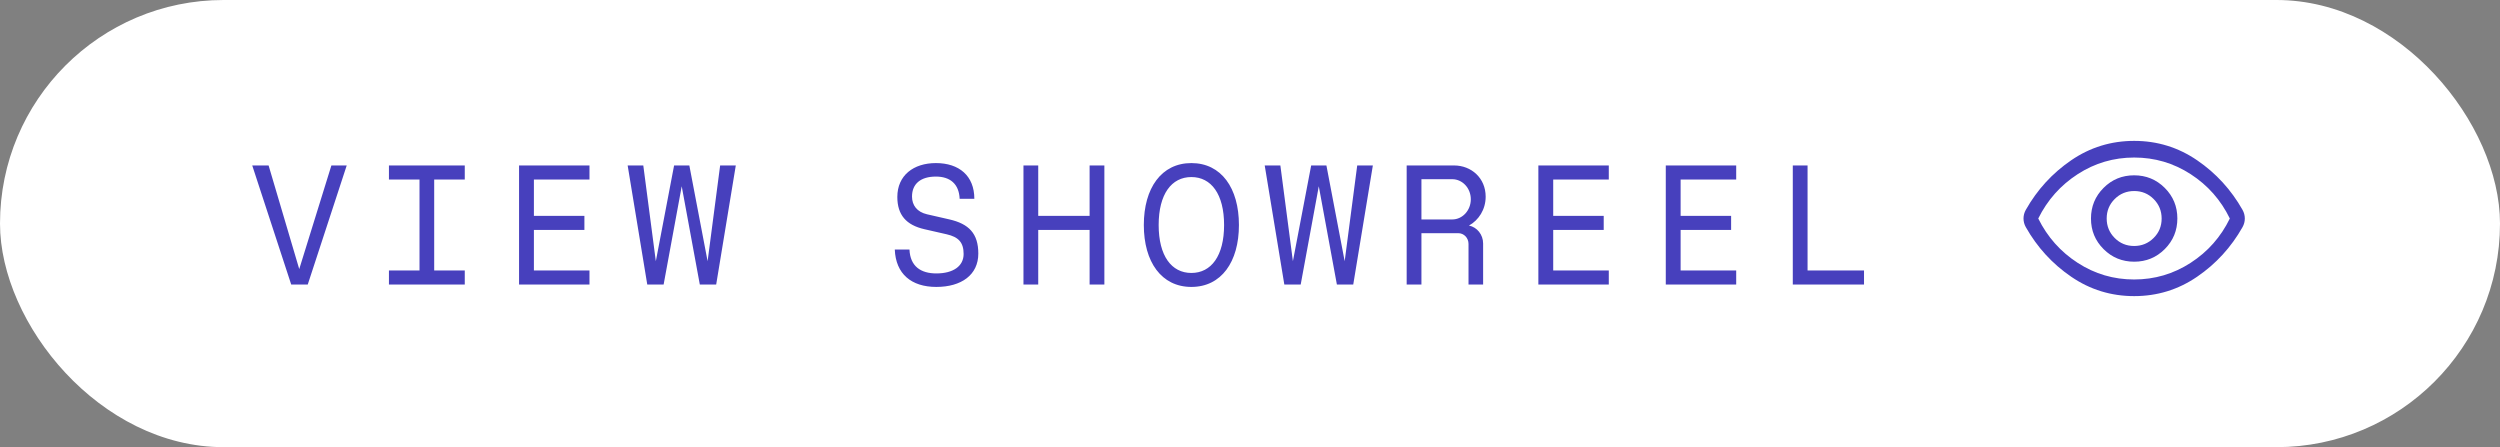
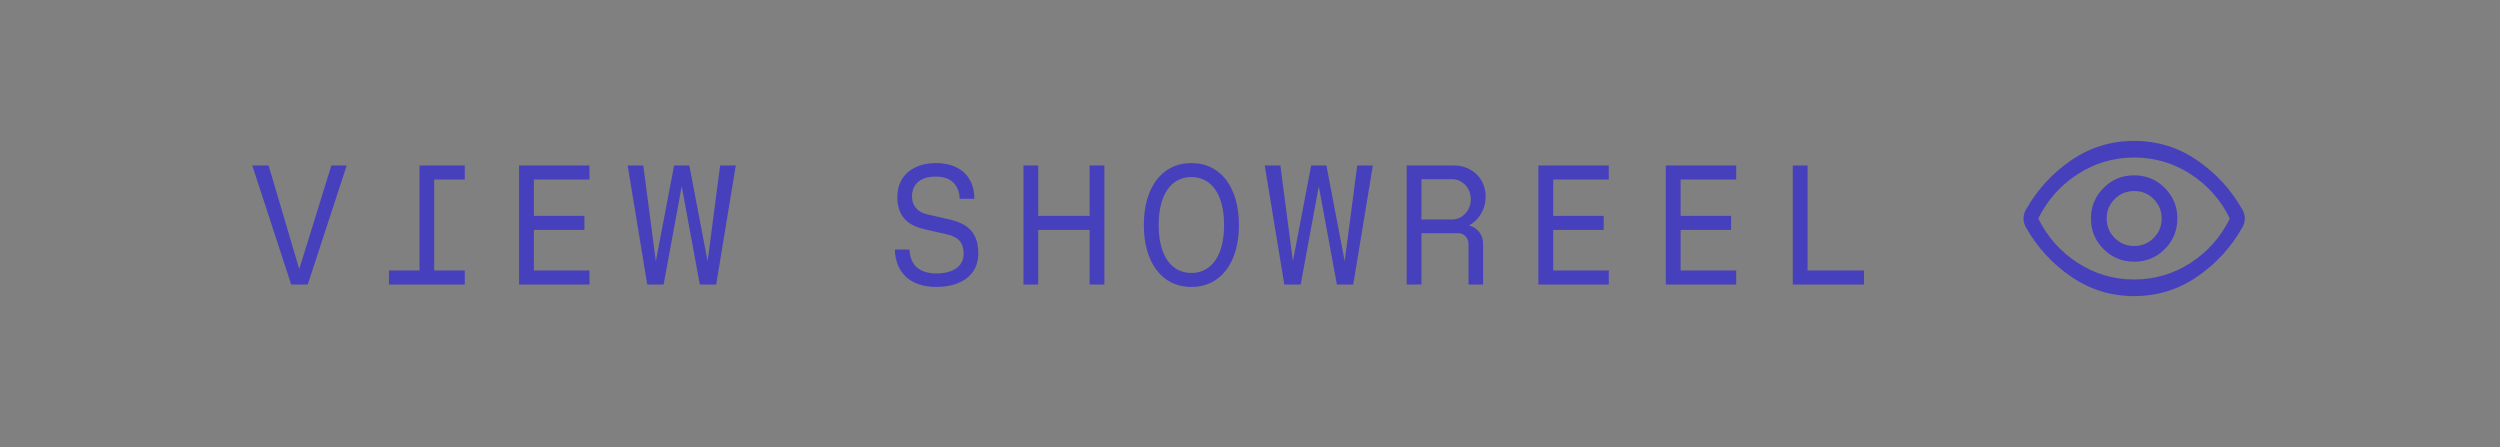
<svg xmlns="http://www.w3.org/2000/svg" width="246" height="44" viewBox="0 0 246 44" fill="none">
  <rect x="0" y="0" width="246" height="44" fill="#808080" stroke="none" />
-   <rect width="246" height="44" rx="22" fill="white" />
-   <path d="M28.656 28L24.82 16.281H26.43L29.445 26.477L32.609 16.281H34.117L30.281 28H28.656ZM38.272 28V26.617H41.28V17.664H38.272V16.281H45.733V17.664H42.725V26.617H45.733V28H38.272ZM51.075 28V16.281H58.005V17.664H52.536V21.242H57.505V22.625H52.536V26.617H58.005V28H51.075ZM63.691 28L61.761 16.281H63.3L64.534 25.703L66.331 16.281H67.831L69.628 25.703L70.862 16.281H72.402L70.472 28H68.862L67.081 18.328L65.3 28H63.691ZM92.133 28.234C89.68 28.234 88.141 26.953 88.047 24.555H89.492C89.562 26.195 90.594 26.906 92.133 26.906C93.789 26.906 94.82 26.195 94.82 24.992C94.82 23.859 94.32 23.32 93.156 23.055L90.969 22.555C89.172 22.148 88.297 21.148 88.297 19.383C88.297 17.258 89.891 16.047 92.094 16.047C94.375 16.047 95.875 17.297 95.875 19.562H94.43C94.367 18.094 93.484 17.375 92.094 17.375C90.594 17.375 89.742 18.086 89.742 19.344C89.742 20.195 90.234 20.859 91.219 21.086L93.406 21.586C95.328 22.023 96.266 22.969 96.266 24.953C96.266 27.047 94.602 28.234 92.133 28.234ZM100.709 28V16.281H102.162V21.242H107.217V16.281H108.67V28H107.217V22.625H102.162V28H100.709ZM117.231 28.234C114.286 28.234 112.552 25.773 112.552 22.141C112.552 18.508 114.286 16.047 117.231 16.047C120.177 16.047 121.911 18.508 121.911 22.141C121.911 25.773 120.177 28.234 117.231 28.234ZM117.231 26.859C119.184 26.859 120.45 25.18 120.45 22.141C120.45 19.102 119.184 17.422 117.231 17.422C115.278 17.422 114.012 19.102 114.012 22.141C114.012 25.18 115.278 26.859 117.231 26.859ZM126.378 28L124.448 16.281H125.988L127.222 25.703L129.019 16.281H130.519L132.316 25.703L133.55 16.281H135.089L133.159 28H131.55L129.769 18.328L127.988 28H126.378ZM138.416 28V16.281H143.08C144.775 16.281 146.189 17.516 146.189 19.352C146.189 20.617 145.502 21.664 144.548 22.195C145.338 22.352 145.939 23.086 145.939 23.961V28H144.502V24C144.502 23.414 144.056 22.945 143.494 22.945H139.869V28H138.416ZM142.9 21.594C143.908 21.594 144.728 20.703 144.728 19.609C144.728 18.516 143.908 17.633 142.9 17.633H139.869V21.594H142.9ZM151.375 28V16.281H158.305V17.664H152.836V21.242H157.805V22.625H152.836V26.617H158.305V28H151.375ZM163.913 28V16.281H170.842V17.664H165.373V21.242H170.342V22.625H165.373V26.617H170.842V28H163.913ZM176.411 28V16.281H177.864V26.617H183.419V28H176.411Z" fill="#4740BD" />
+   <path d="M28.656 28L24.82 16.281H26.43L29.445 26.477L32.609 16.281H34.117L30.281 28H28.656ZM38.272 28V26.617H41.28V17.664V16.281H45.733V17.664H42.725V26.617H45.733V28H38.272ZM51.075 28V16.281H58.005V17.664H52.536V21.242H57.505V22.625H52.536V26.617H58.005V28H51.075ZM63.691 28L61.761 16.281H63.3L64.534 25.703L66.331 16.281H67.831L69.628 25.703L70.862 16.281H72.402L70.472 28H68.862L67.081 18.328L65.3 28H63.691ZM92.133 28.234C89.68 28.234 88.141 26.953 88.047 24.555H89.492C89.562 26.195 90.594 26.906 92.133 26.906C93.789 26.906 94.82 26.195 94.82 24.992C94.82 23.859 94.32 23.32 93.156 23.055L90.969 22.555C89.172 22.148 88.297 21.148 88.297 19.383C88.297 17.258 89.891 16.047 92.094 16.047C94.375 16.047 95.875 17.297 95.875 19.562H94.43C94.367 18.094 93.484 17.375 92.094 17.375C90.594 17.375 89.742 18.086 89.742 19.344C89.742 20.195 90.234 20.859 91.219 21.086L93.406 21.586C95.328 22.023 96.266 22.969 96.266 24.953C96.266 27.047 94.602 28.234 92.133 28.234ZM100.709 28V16.281H102.162V21.242H107.217V16.281H108.67V28H107.217V22.625H102.162V28H100.709ZM117.231 28.234C114.286 28.234 112.552 25.773 112.552 22.141C112.552 18.508 114.286 16.047 117.231 16.047C120.177 16.047 121.911 18.508 121.911 22.141C121.911 25.773 120.177 28.234 117.231 28.234ZM117.231 26.859C119.184 26.859 120.45 25.18 120.45 22.141C120.45 19.102 119.184 17.422 117.231 17.422C115.278 17.422 114.012 19.102 114.012 22.141C114.012 25.18 115.278 26.859 117.231 26.859ZM126.378 28L124.448 16.281H125.988L127.222 25.703L129.019 16.281H130.519L132.316 25.703L133.55 16.281H135.089L133.159 28H131.55L129.769 18.328L127.988 28H126.378ZM138.416 28V16.281H143.08C144.775 16.281 146.189 17.516 146.189 19.352C146.189 20.617 145.502 21.664 144.548 22.195C145.338 22.352 145.939 23.086 145.939 23.961V28H144.502V24C144.502 23.414 144.056 22.945 143.494 22.945H139.869V28H138.416ZM142.9 21.594C143.908 21.594 144.728 20.703 144.728 19.609C144.728 18.516 143.908 17.633 142.9 17.633H139.869V21.594H142.9ZM151.375 28V16.281H158.305V17.664H152.836V21.242H157.805V22.625H152.836V26.617H158.305V28H151.375ZM163.913 28V16.281H170.842V17.664H165.373V21.242H170.342V22.625H165.373V26.617H170.842V28H163.913ZM176.411 28V16.281H177.864V26.617H183.419V28H176.411Z" fill="#4740BD" />
  <path d="M210.005 25.751C211.186 25.751 212.189 25.337 213.014 24.51C213.839 23.683 214.252 22.679 214.252 21.498C214.252 20.316 213.838 19.313 213.011 18.488C212.184 17.663 211.18 17.251 209.999 17.251C208.817 17.251 207.814 17.664 206.989 18.491C206.164 19.318 205.752 20.322 205.752 21.504C205.752 22.685 206.165 23.688 206.992 24.513C207.819 25.338 208.823 25.751 210.005 25.751ZM209.997 24.205C209.245 24.205 208.607 23.942 208.083 23.415C207.559 22.888 207.298 22.249 207.298 21.496C207.298 20.744 207.561 20.106 208.088 19.582C208.614 19.058 209.254 18.797 210.006 18.797C210.759 18.797 211.397 19.06 211.921 19.587C212.444 20.113 212.706 20.753 212.706 21.505C212.706 22.258 212.443 22.896 211.916 23.419C211.389 23.943 210.75 24.205 209.997 24.205ZM210.002 29.138C207.732 29.138 205.667 28.503 203.808 27.231C201.948 25.96 200.458 24.332 199.337 22.346C199.262 22.212 199.206 22.074 199.169 21.932C199.132 21.79 199.113 21.646 199.113 21.499C199.113 21.353 199.132 21.209 199.169 21.068C199.206 20.926 199.262 20.789 199.337 20.655C200.458 18.67 201.948 17.042 203.808 15.77C205.667 14.499 207.732 13.863 210.002 13.863C212.272 13.863 214.336 14.499 216.196 15.77C218.055 17.042 219.545 18.67 220.667 20.655C220.741 20.789 220.797 20.927 220.834 21.069C220.872 21.211 220.89 21.356 220.89 21.502C220.89 21.649 220.872 21.793 220.834 21.934C220.797 22.075 220.741 22.213 220.667 22.346C219.545 24.332 218.055 25.96 216.196 27.231C214.336 28.503 212.272 29.138 210.002 29.138ZM209.998 27.501C212.017 27.501 213.871 26.955 215.558 25.863C217.246 24.772 218.531 23.317 219.415 21.501C218.531 19.684 217.247 18.23 215.562 17.138C213.877 16.047 212.025 15.501 210.006 15.501C207.986 15.501 206.133 16.047 204.445 17.138C202.758 18.23 201.464 19.684 200.564 21.501C201.464 23.317 202.756 24.772 204.442 25.863C206.127 26.955 207.979 27.501 209.998 27.501Z" fill="#4740BD" />
</svg>